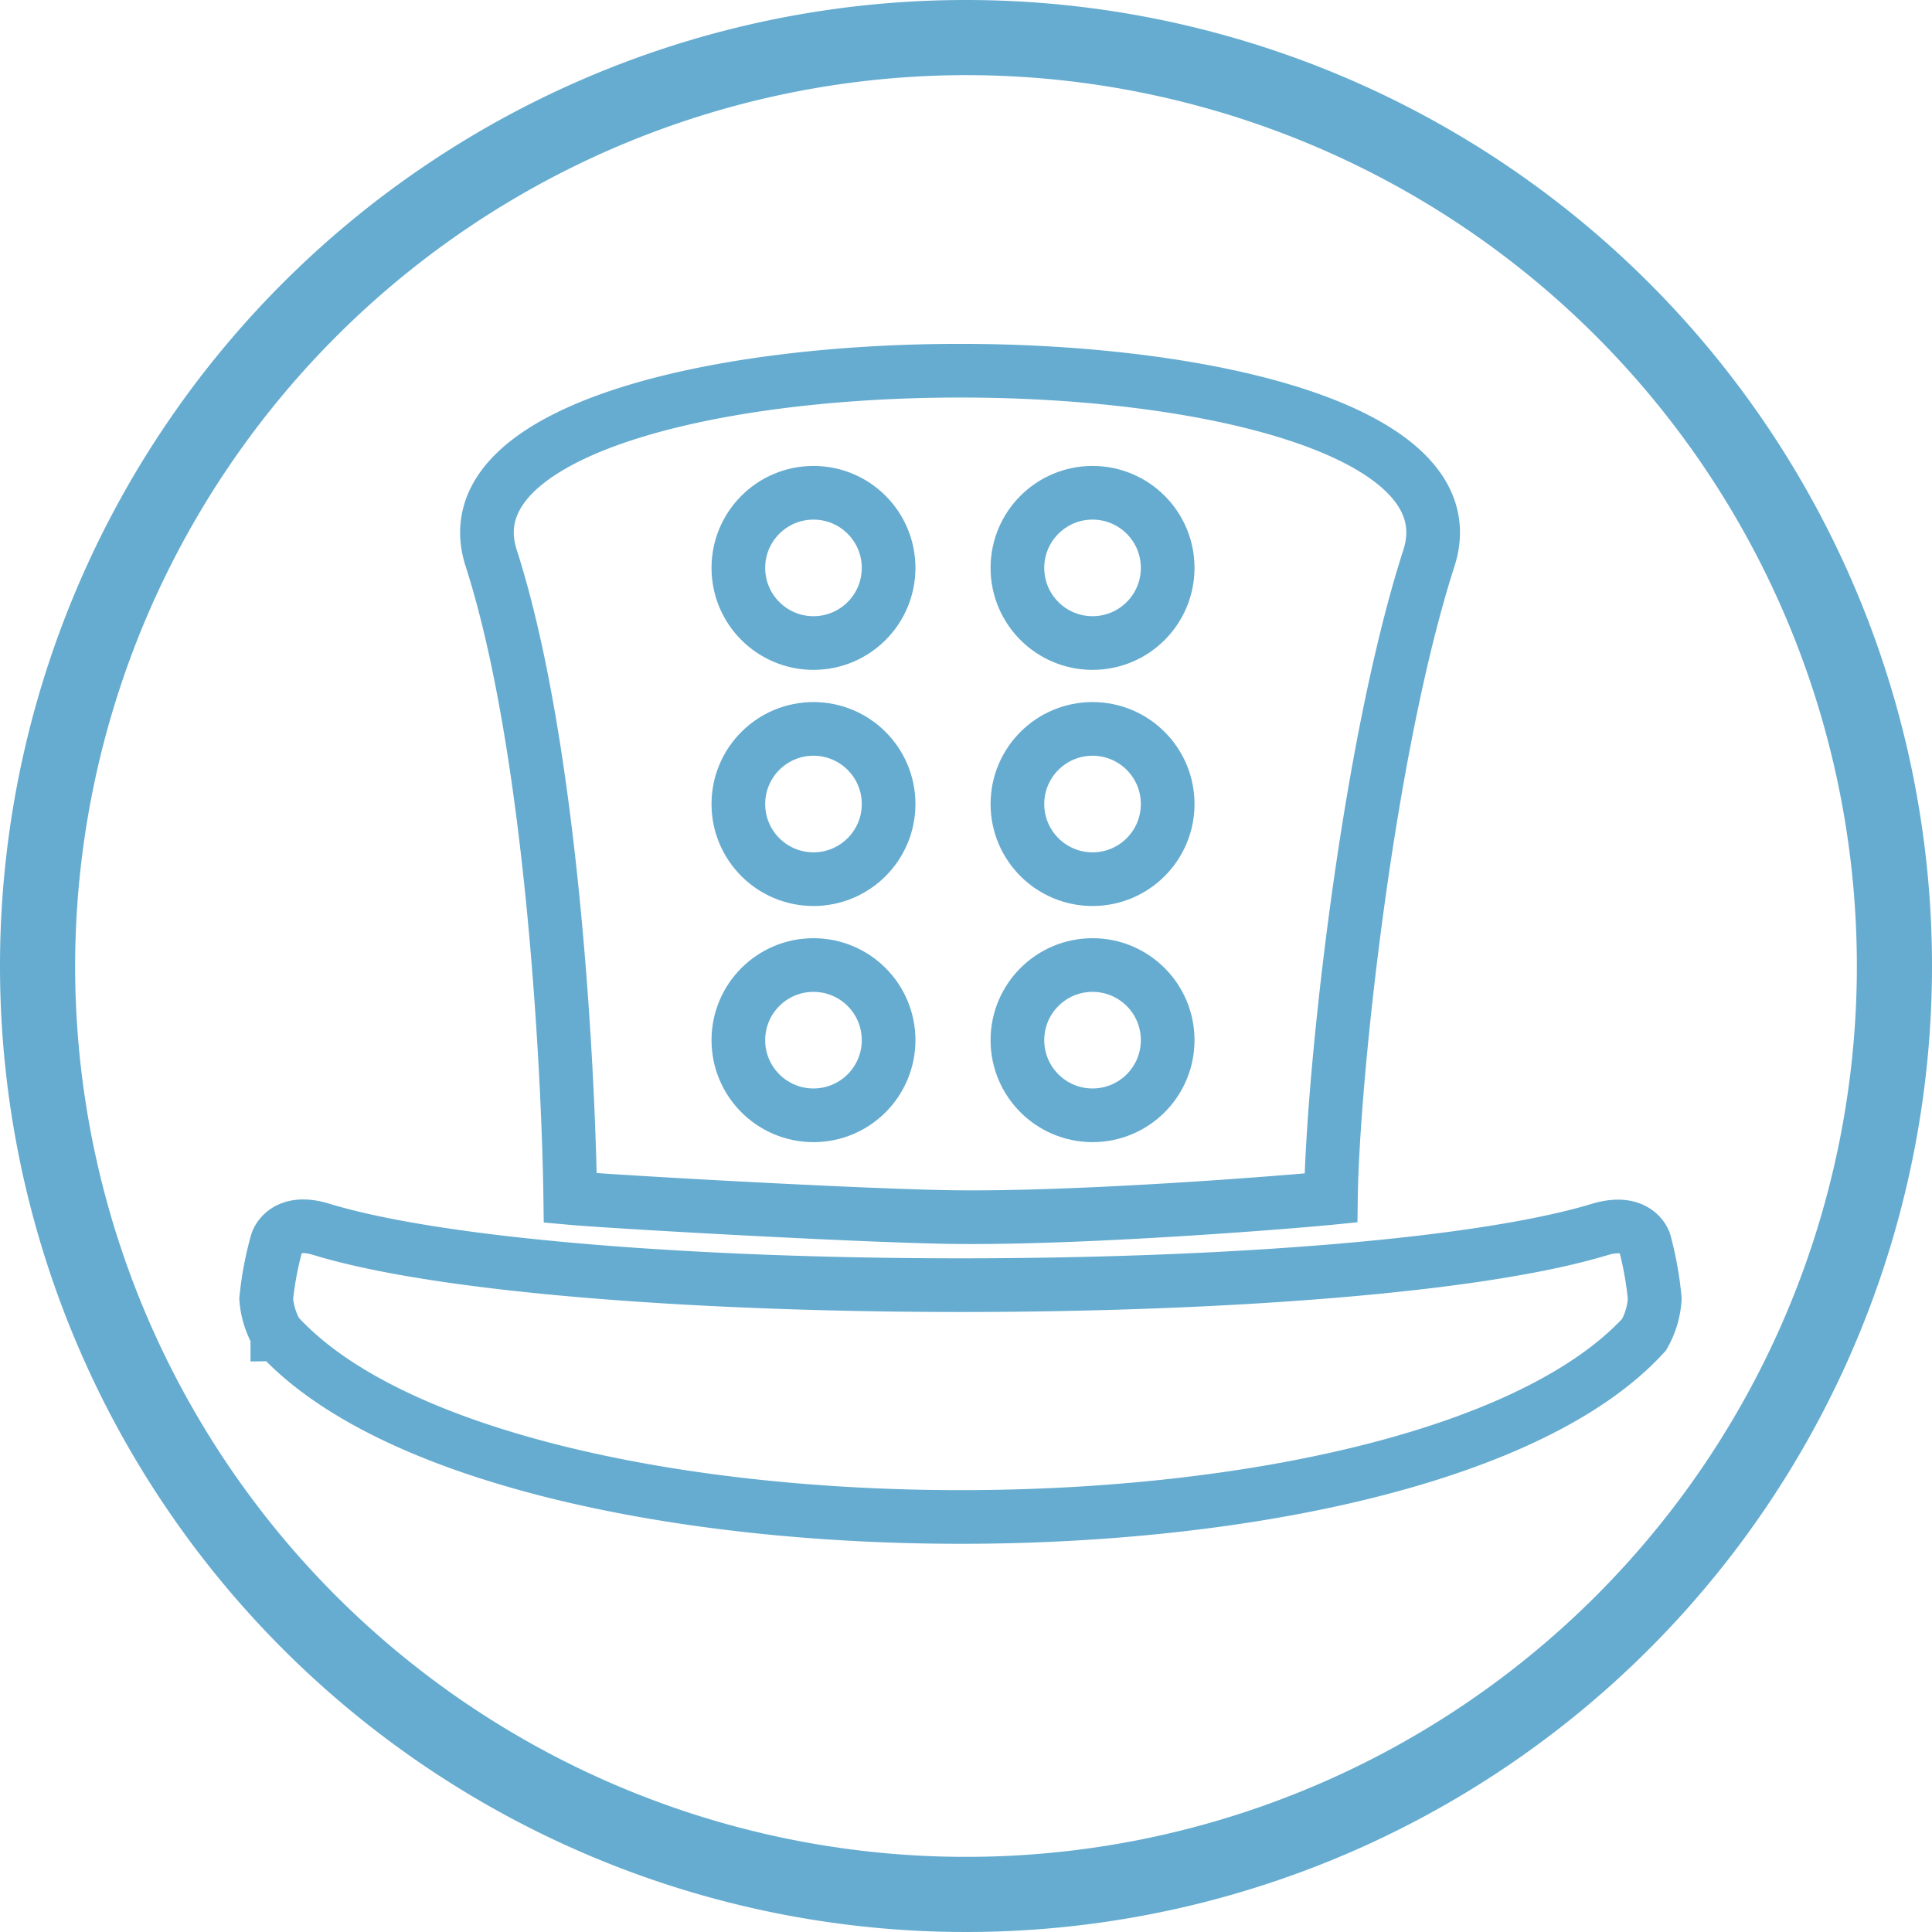
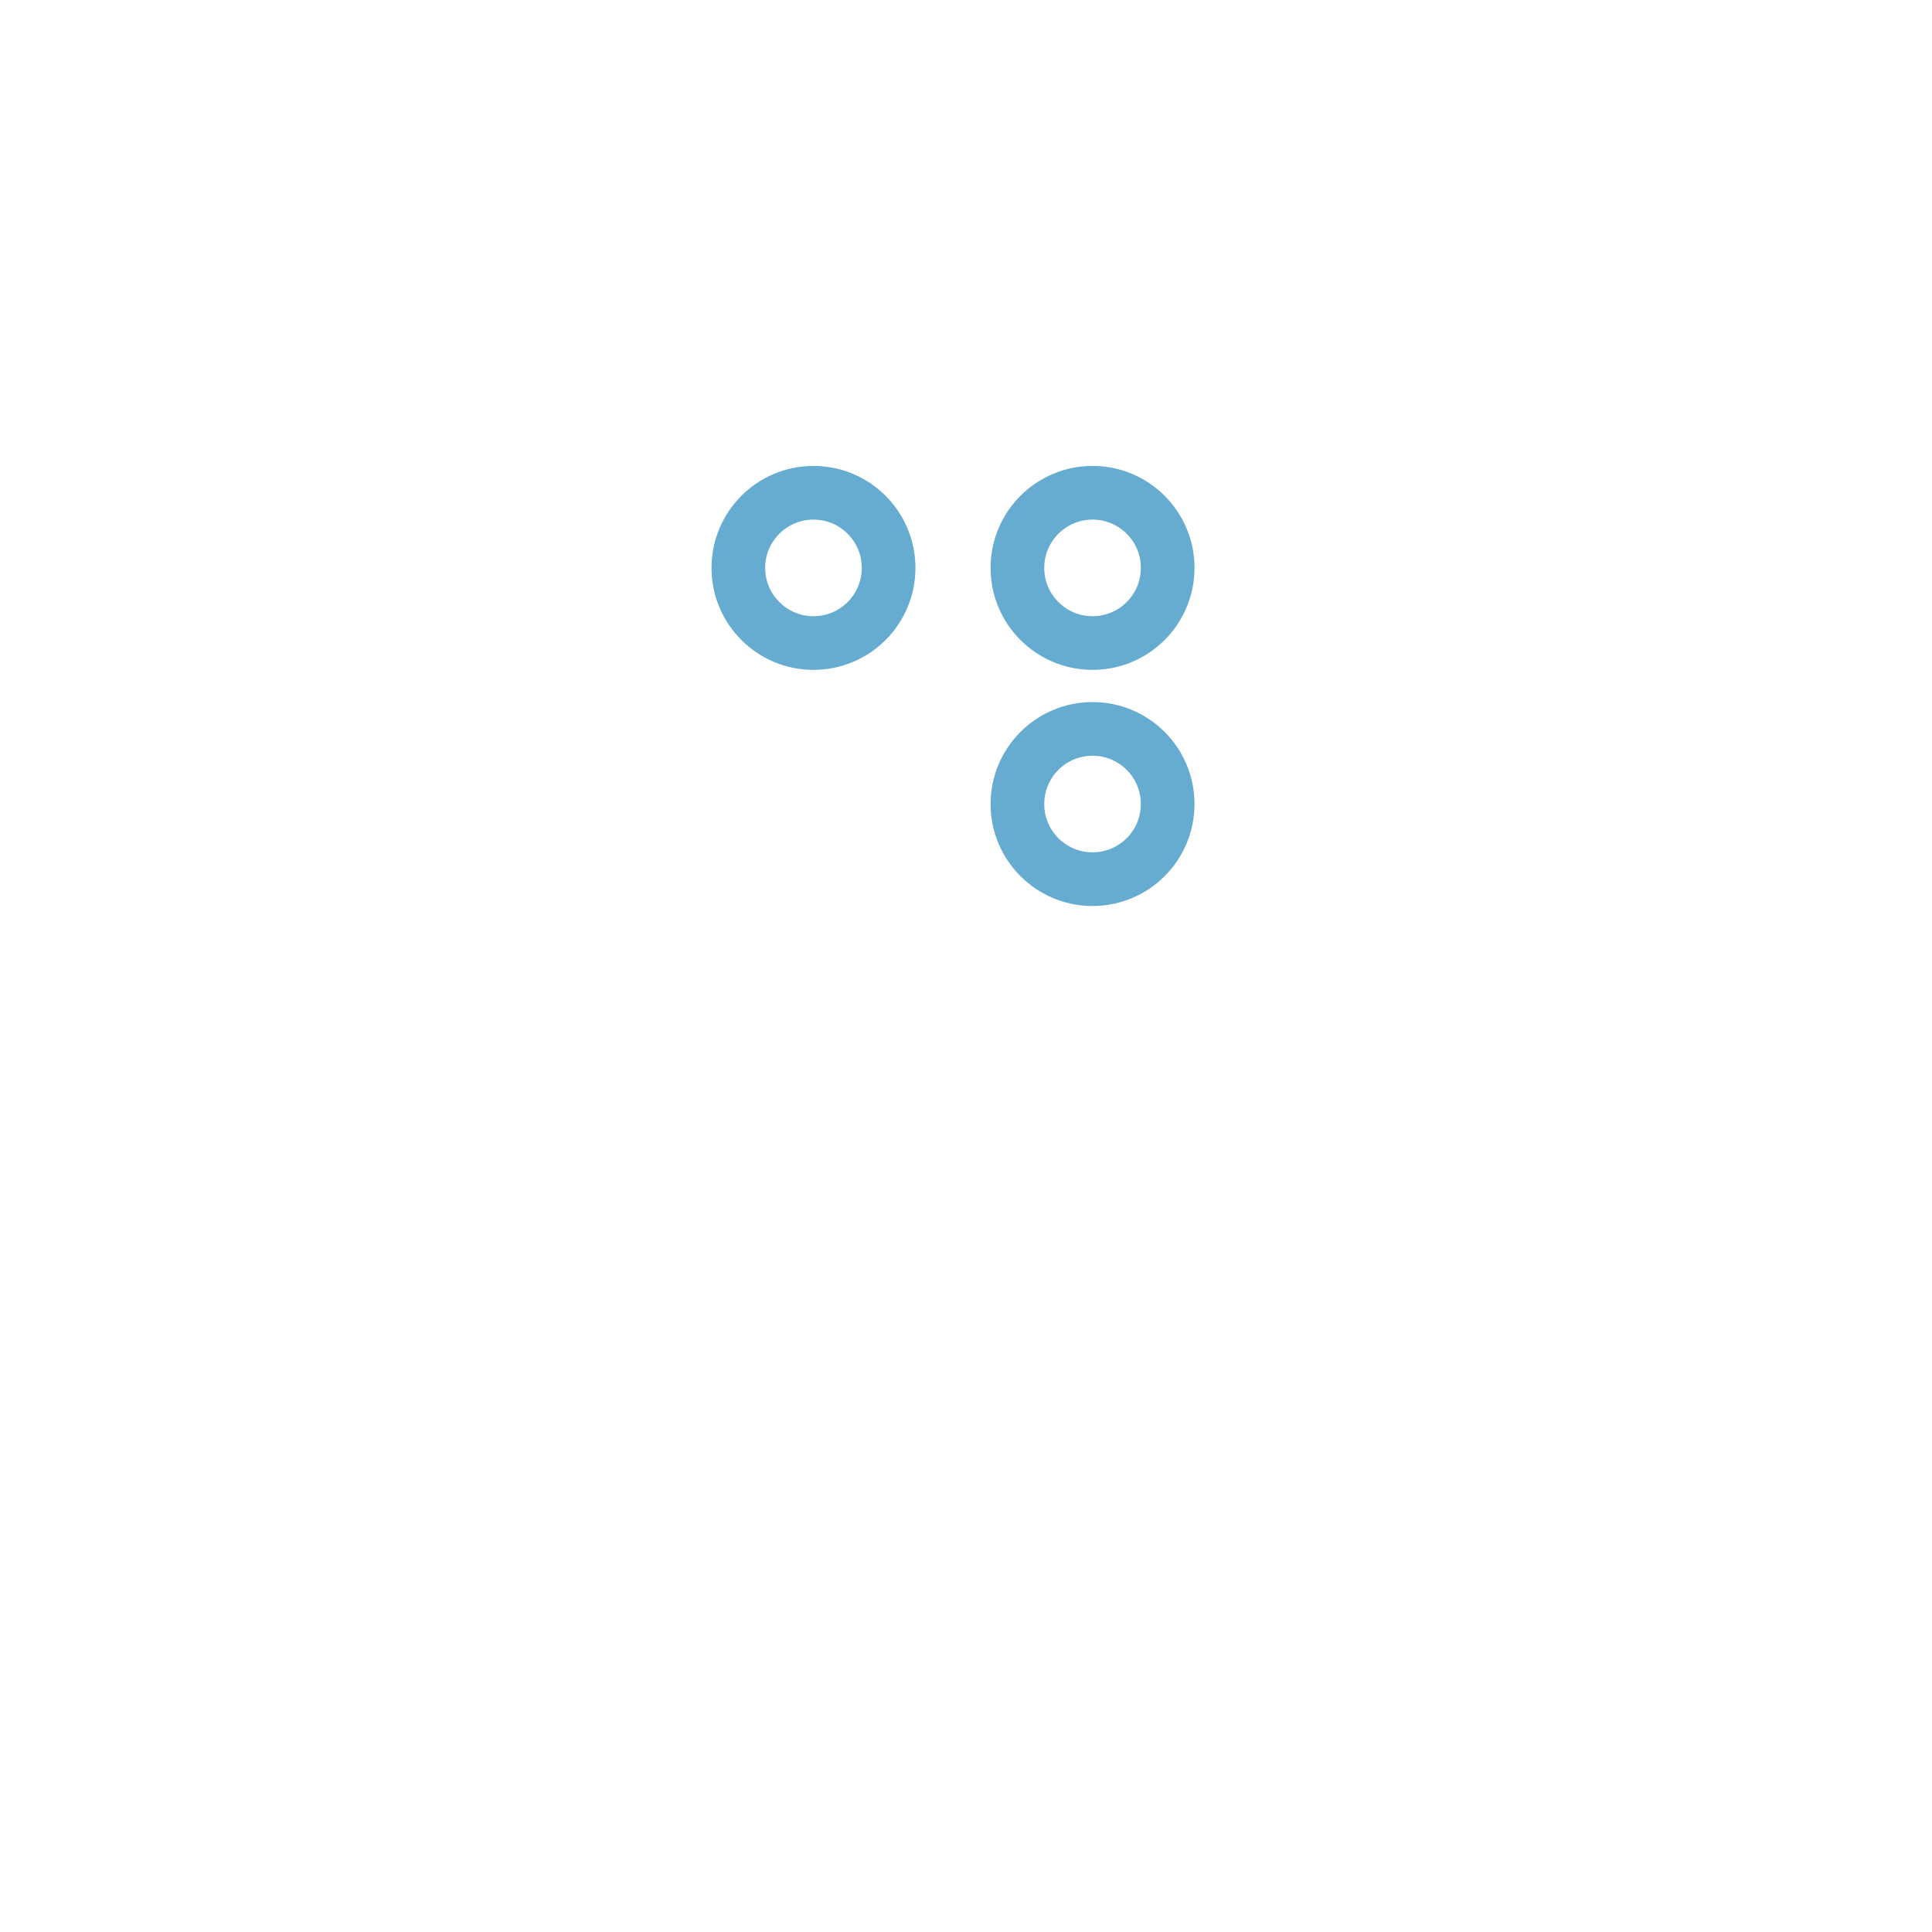
<svg xmlns="http://www.w3.org/2000/svg" viewBox="0 0 180 180">
  <defs>
    <style>.cls-1{fill:#65acd0;}.cls-2,.cls-3{fill:none;stroke:#65acd0;stroke-miterlimit:10;stroke-width:5px;}.cls-2{fill-rule:evenodd;}</style>
  </defs>
  <g id="Blue_Outline" data-name="Blue Outline">
-     <path class="cls-1" d="M90,7A83,83,0,1,1,7,90,83.09,83.09,0,0,1,90,7m0-7a90,90,0,1,0,90,90A90,90,0,0,0,90,0Z" />
-   </g>
+     </g>
  <g id="De_Bonos_6_Hats" data-name="De Bonos 6 Hats">
-     <path class="cls-2" d="M124,111.61c.15-11.22,3.38-41.73,9.13-59.62,7.49-23.27-94.85-23.27-87.37,0,5.76,17.89,7.22,48.4,7.37,59.62,3.94.36,26.59,1.64,35.43,1.78C100.57,113.57,120.08,112,124,111.61Zm-98.16,12.7A7.62,7.62,0,0,1,24.8,121a31.15,31.15,0,0,1,1-5.27s.67-2.25,4.12-1.2c22.73,6.94,96.45,6.94,119.18,0,3.45-1,4.12,1.2,4.12,1.2a31.45,31.45,0,0,1,.95,5.27,7.67,7.67,0,0,1-1,3.35C132.46,147,46.48,147,25.86,124.31Z" />
    <circle class="cls-3" cx="75.79" cy="52.91" r="7" />
-     <circle class="cls-3" cx="75.79" cy="74.91" r="7" />
-     <circle class="cls-3" cx="75.79" cy="96.91" r="7" />
    <circle class="cls-3" cx="101.79" cy="52.91" r="7" />
    <circle class="cls-3" cx="101.79" cy="74.91" r="7" />
-     <circle class="cls-3" cx="101.79" cy="96.91" r="7" />
  </g>
</svg>